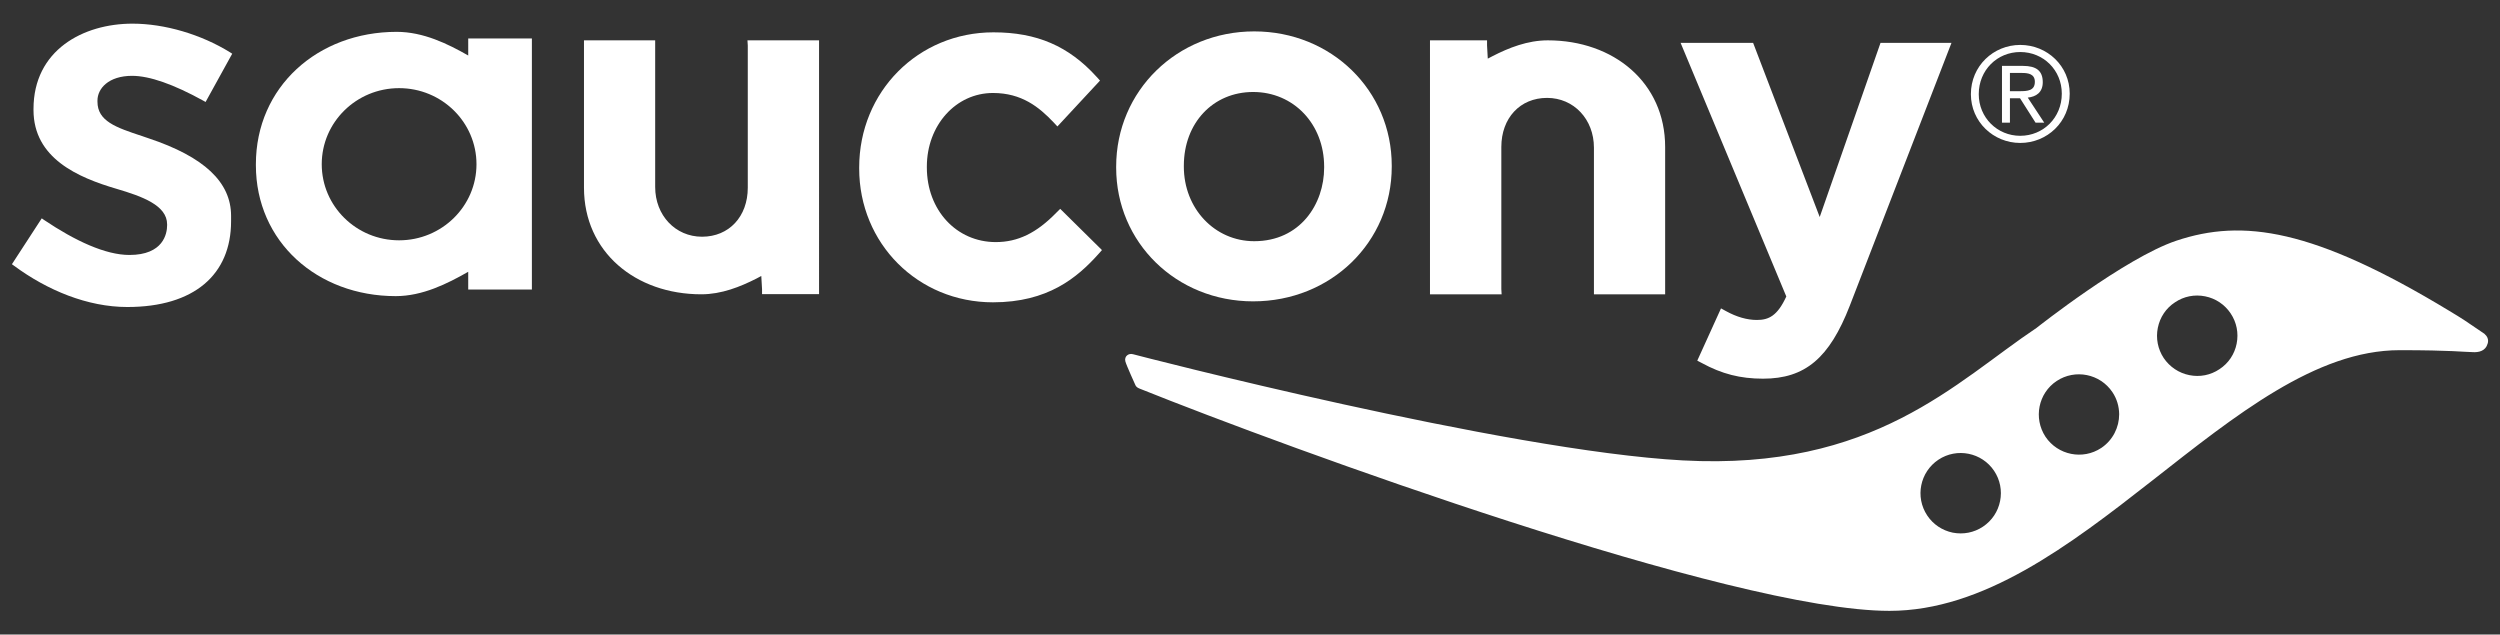
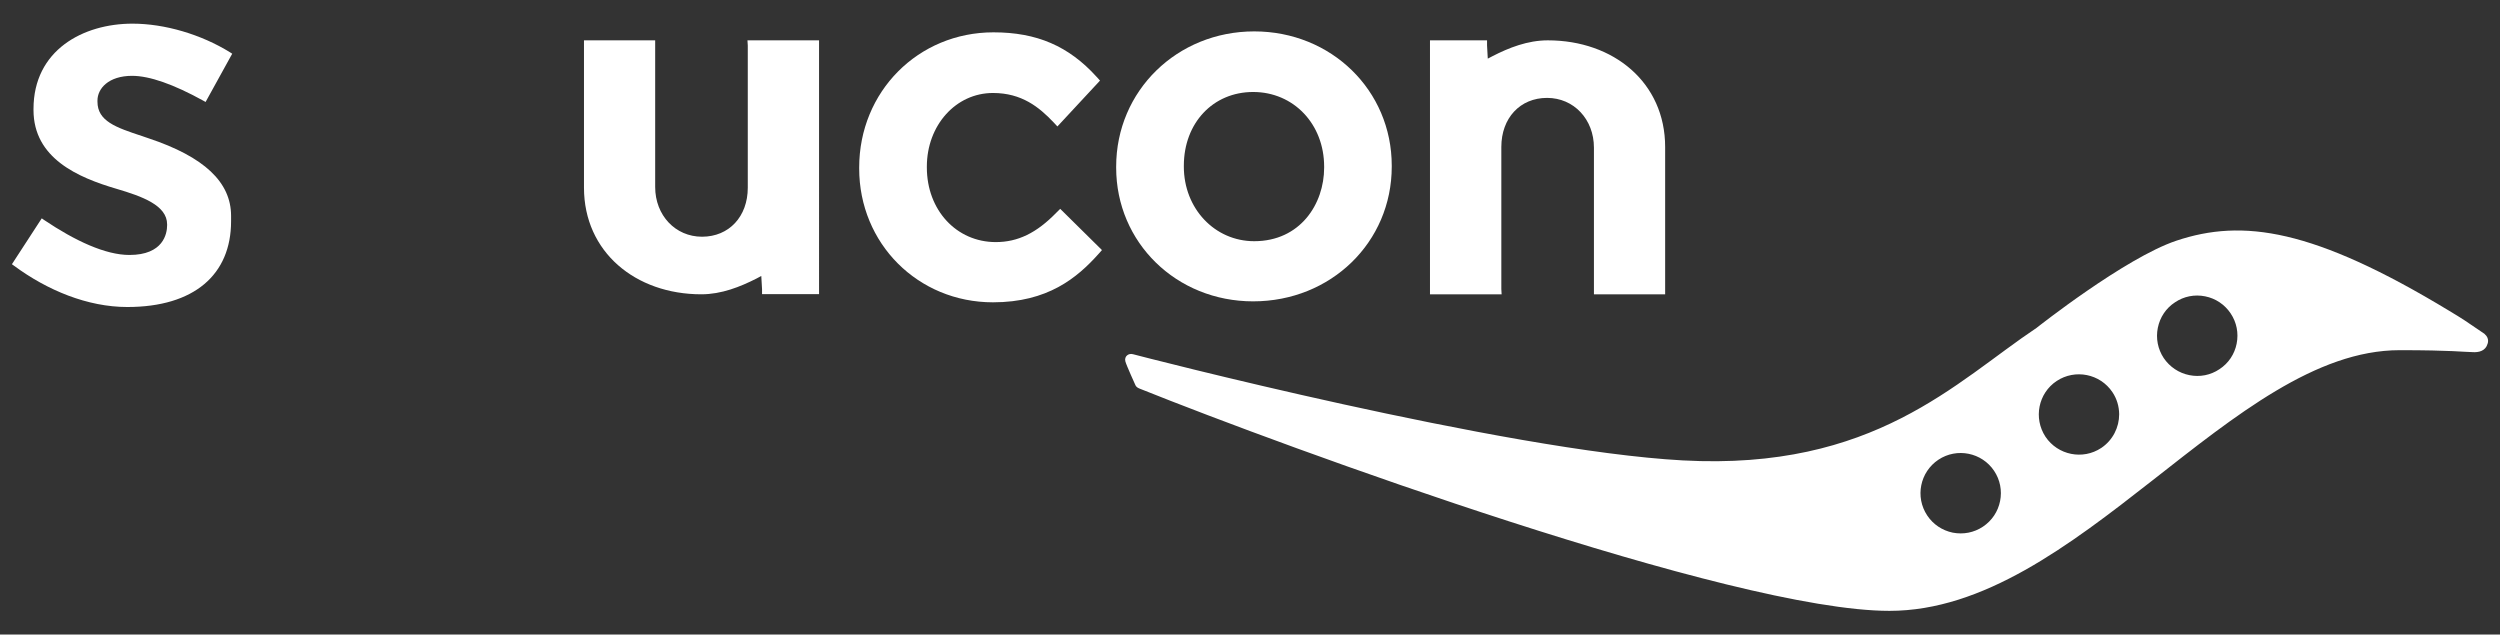
<svg xmlns="http://www.w3.org/2000/svg" id="Layer_1" version="1.1" viewBox="0 0 355 90.101">
  <rect x="0" y="0" width="355" height="90.101" fill="#333333" stroke="none" />
  <defs>
    <style>
      .st0 {
        fill: #fff;
      }
    </style>
  </defs>
  <g id="layer1">
    <g id="g2514">
-       <path id="path2428" class="st0" d="M249.484,45.435c-1.393,0-2.87-.42-4.385-1.253l-.717-.391-3.369,7.422.624.325c2.879,1.572,5.496,2.234,8.717,2.234,5.969,0,9.425-2.913,12.318-10.365l14.438-37.318h-10.077s-7.449,21.356-8.633,24.728c-1.28-3.337-9.456-24.728-9.456-24.728h-10.298s14.752,35.389,15.01,36.012c-1.268,2.757-2.501,3.334-4.172,3.334" />
      <path id="path2430" class="st0" d="M155.998,36.051l.481-.54-5.928-5.855-.554.548c-2.808,2.887-5.467,4.173-8.597,4.173-5.58,0-9.787-4.538-9.787-10.588v-.133c0-5.87,4.12-10.452,9.389-10.452,4.08,0,6.54,1.999,8.601,4.164l.548.589,6.05-6.514-.476-.525c-3.967-4.376-8.49-6.326-14.654-6.326-10.701,0-19.067,8.427-19.067,19.198v.139c0,10.652,8.336,19,18.997,19,7.788,0,11.952-3.476,14.996-6.877" />
      <path id="path2432" class="st0" d="M177.949,42.792c11.049,0,19.679-8.401,19.679-19.128v-.136c0-10.699-8.583-19.07-19.529-19.07s-19.603,8.429-19.603,19.206v.139c0,10.643,8.548,18.989,19.453,18.989M168.106,23.528c0-6.059,4.138-10.466,9.843-10.466,5.742,0,10.08,4.553,10.08,10.603v.139c0,5.185-3.415,10.446-9.93,10.446-5.609,0-9.993-4.637-9.993-10.585" />
      <path id="path2434" class="st0" d="M106.139,5.726l.046.752v20.172c0,4.103-2.661,6.964-6.497,6.964-3.784,0-6.653-3.035-6.653-7.063V5.726h-10.11v20.924c0,9.132,7.318,15.141,16.664,15.141,2.855,0,5.522-1.062,7.852-2.248l.661-.354.108,1.866v.708h8.095V5.726h-10.121" />
      <path id="path2436" class="st0" d="M213.23,41.791l-.041-.742v-20.176c0-4.114,2.664-6.972,6.494-6.972,3.798,0,6.656,3.035,6.656,7.071v20.82h10.112v-20.918c0-9.149-7.315-15.146-16.661-15.146-2.87,0-5.534,1.053-7.864,2.252l-.661.345-.104-1.863v-.734h-8.104v36.065h10.132" />
-       <path id="path2438" class="st0" d="M66.488,6.321v1.561c-2.902-1.657-6.369-3.36-10.165-3.36-11.206,0-19.987,7.817-19.987,18.797v.142c0,10.866,8.725,18.588,19.856,18.588,3.796,0,7.304-1.75,10.295-3.456v2.525h9.041V5.462h-9.041v.859ZM56.672,34.125c-6.07,0-10.985-4.84-10.985-10.806s4.915-10.803,10.985-10.803,10.989,4.84,10.989,10.803-4.924,10.806-10.989,10.806" />
      <path id="path2440" class="st0" d="M18.768,10.769c2.463,0,5.867,1.193,10.086,3.52l.34.192,3.781-6.854-.302-.194c-4.115-2.553-9.297-4.074-13.855-4.074-6.999,0-14.061,3.743-14.061,12.123v.139c0,6.854,6.308,9.581,11.789,11.191,3.636,1.074,7.184,2.342,7.184,5.046v.136c0,1.164-.519,4.211-5.354,4.211-3.392,0-7.692-1.994-12.129-4.977l-.319-.223-4.236,6.514.299.215c4.724,3.488,10.434,5.861,16.087,5.861,9.506,0,14.735-4.611,14.735-12.175v-.766c0-4.788-3.821-8.386-11.714-11.015h.006-.006l-.963-.328c-3.653-1.213-6.297-2.095-6.297-4.878v-.154c0-1.686,1.544-3.511,4.93-3.511" />
      <path id="path2442" class="st0" d="M352.808,47.423v-.012c-2.954-2.014-2.954-2.028-4.974-3.247-19.377-11.745-29.391-13.124-38.783-9.987-7.301,2.444-19.856,12.381-19.856,12.381-11.468,7.652-23.065,20.297-50.248,18.82-25.308-1.369-77.421-14.903-78.051-15.077-.63-.183-1.285.287-1.091,1.027.148.559,1.413,3.336,1.413,3.336.16.378.496.465.662.54,20.753,8.328,84.052,31.538,106.424,31.538,26.663,0,48.724-37.016,72.442-37.016,7.359,0,9.228.264,10.281.273,1.048.09,1.933-.226,2.196-1.149,0,0,.366-.769-.414-1.427M284.013,71.15c-.299,1.503-1.166,2.788-2.429,3.633-1.277.853-2.794,1.141-4.294.853-1.498-.313-2.783-1.172-3.624-2.437-1.75-2.629-1.033-6.172,1.59-7.921,2.62-1.741,6.169-1.025,7.913,1.59.844,1.271,1.143,2.794.844,4.283M298.379,63.608c-2.626,1.744-6.169,1.021-7.921-1.59-1.73-2.632-1.03-6.18,1.59-7.918,2.623-1.735,6.172-1.021,7.916,1.587.647.958.949,2.063.958,3.14,0,1.854-.894,3.676-2.542,4.782M317.605,48.798c-.296,1.494-1.163,2.794-2.44,3.624-1.268.856-2.786,1.149-4.277.847-1.5-.299-2.786-1.17-3.642-2.429-.836-1.274-1.137-2.791-.836-4.286.302-1.498,1.155-2.789,2.443-3.627,1.262-.847,2.777-1.149,4.277-.847,1.492.296,2.783,1.164,3.63,2.435.844,1.266,1.143,2.786.844,4.283" />
-       <path id="path2444" class="st0" d="M286.874,6.379c3.833,0,7.025,2.994,7.025,6.923,0,3.995-3.192,6.996-7.025,6.996-3.804,0-7.008-3-7.008-6.926,0-3.999,3.203-6.993,7.008-6.993M286.874,19.283c3.282,0,5.902-2.585,5.902-5.98,0-3.354-2.62-5.916-5.902-5.916-3.265,0-5.891,2.562-5.891,5.986,0,3.325,2.626,5.911,5.891,5.911M284.28,9.356h2.969c1.915,0,2.823.705,2.823,2.315,0,1.448-.929,2.057-2.13,2.191l2.339,3.557h-1.233l-2.202-3.464h-1.436v3.464h-1.129v-8.063ZM285.409,12.948h1.375c1.12,0,2.165-.061,2.165-1.332,0-1.12-.946-1.256-1.813-1.256h-1.726" />
    </g>
  </g>
</svg>